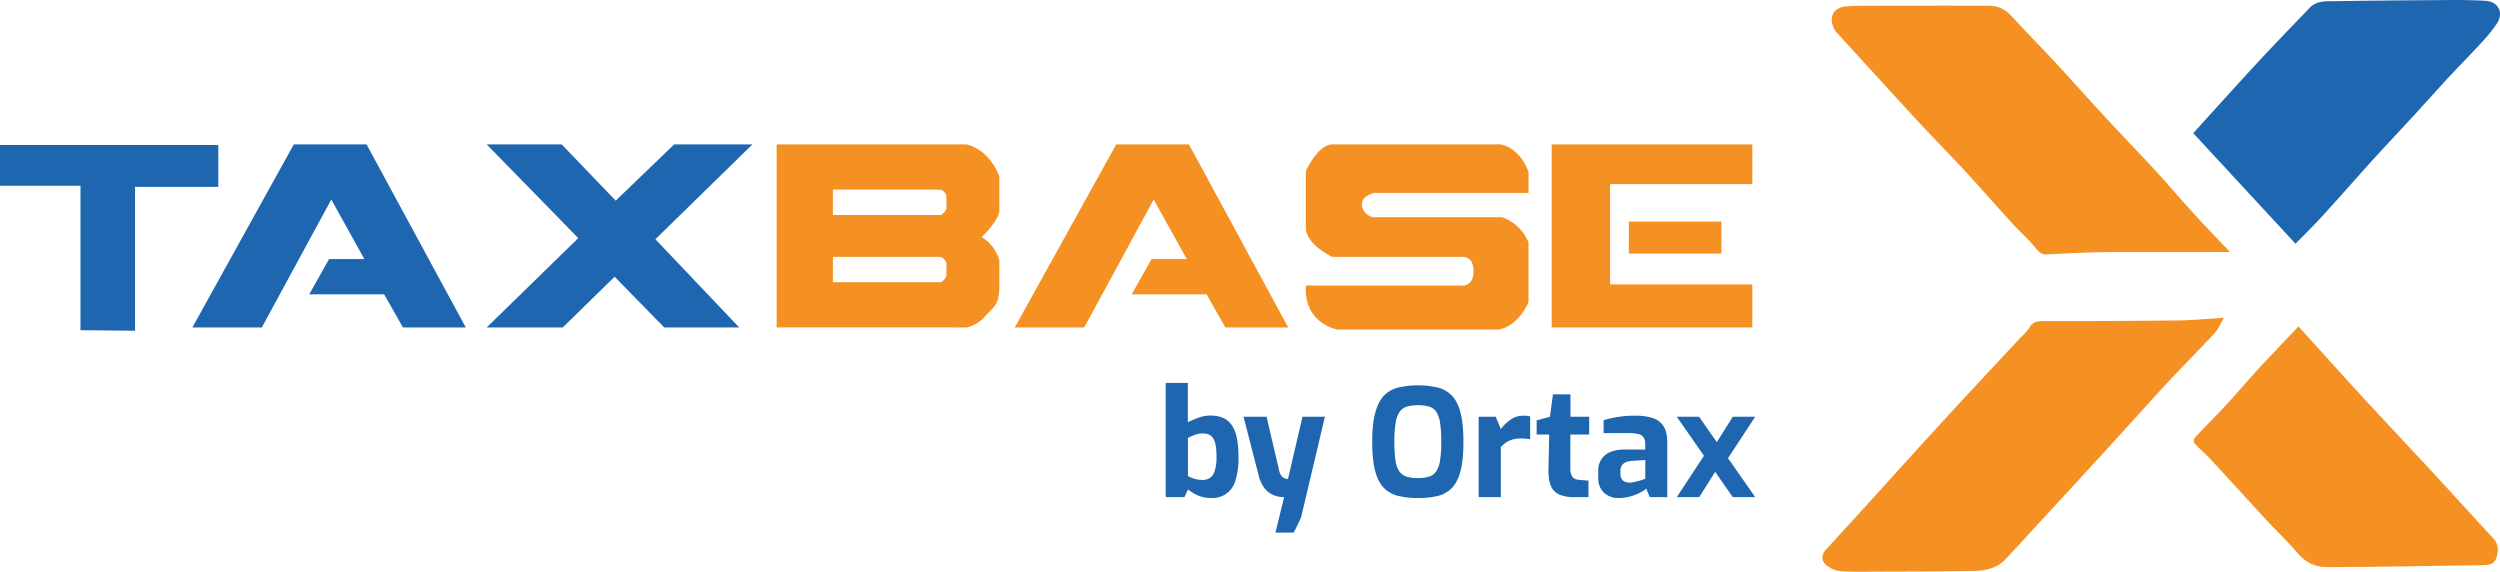
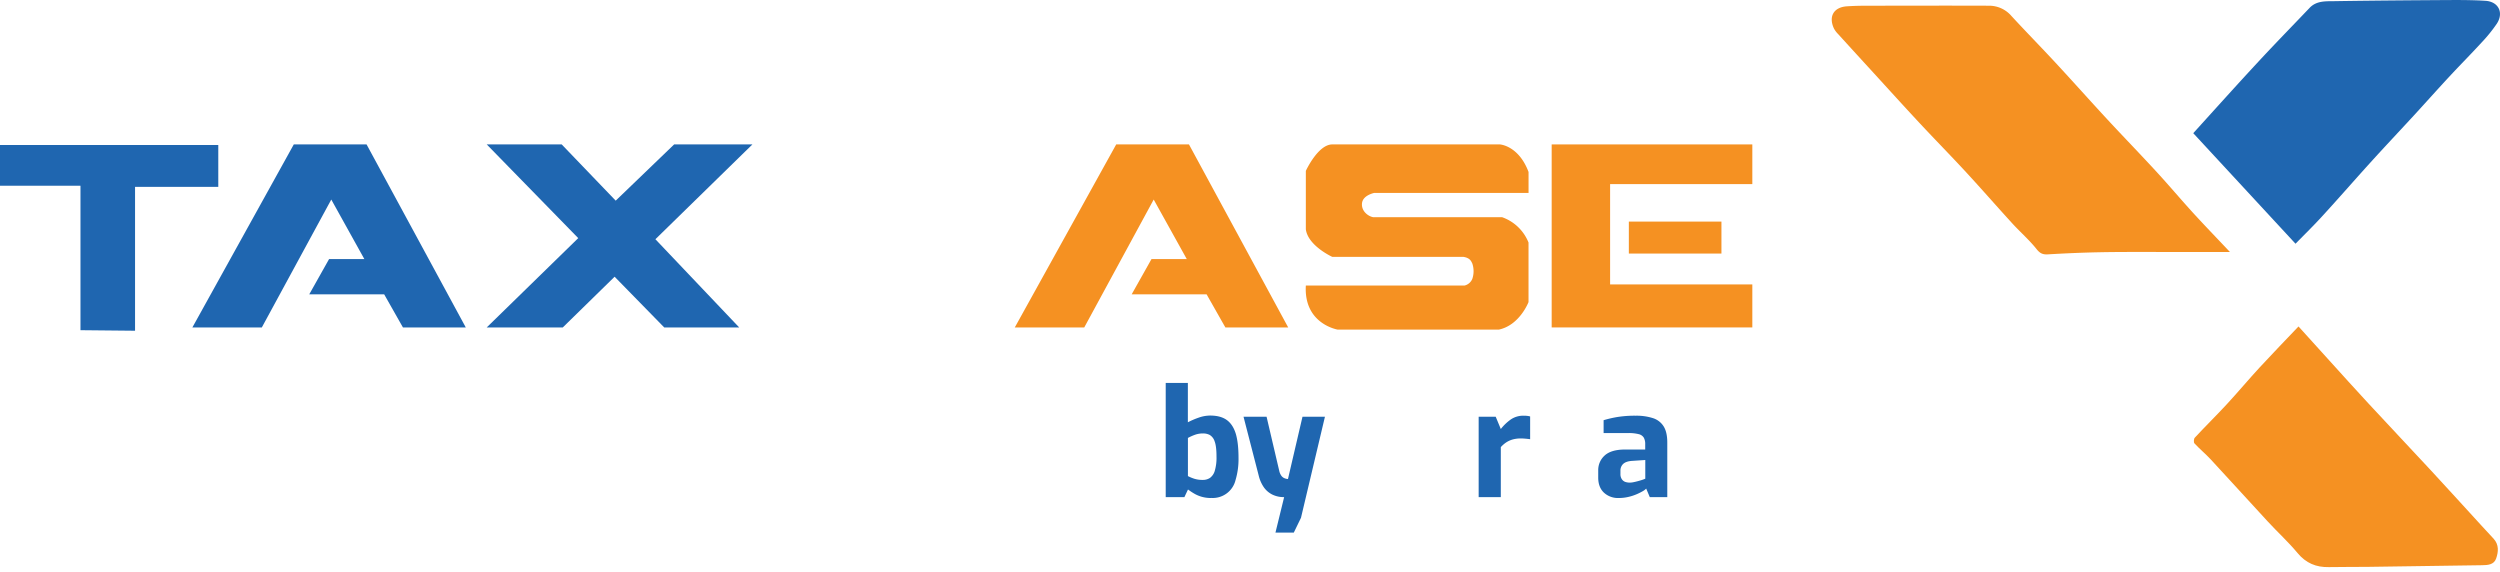
<svg xmlns="http://www.w3.org/2000/svg" id="Layer_1" data-name="Layer 1" viewBox="0 0 1670.65 382.09">
  <defs>
    <style>.cls-1{fill:#1f66b0;}.cls-2{fill:#f59122;}</style>
  </defs>
  <title>Logo Branding Produk Ortax</title>
  <path class="cls-1" d="M809.44,332.8a22.61,22.61,0,0,1-6.3-.8,21.93,21.93,0,0,1-5-2.1,41.07,41.07,0,0,1-4.25-2.8l-2.4,5.1H779V255.9h14.8v26.3a52.77,52.77,0,0,1,7.2-3.1,23.31,23.31,0,0,1,7.7-1.4q6.9,0,11,2.9t6.05,9q1.89,6.15,1.9,16.25a49.2,49.2,0,0,1-2,15,15.65,15.65,0,0,1-16.35,11.9Zm-5.5-12.1a8.28,8.28,0,0,0,4.65-1.35,8.86,8.86,0,0,0,3.2-4.75,30.63,30.63,0,0,0,1.15-9.4q0-7-1.25-10.25a7.67,7.67,0,0,0-3.3-4.3,9.63,9.63,0,0,0-4.45-1,15.85,15.85,0,0,0-5.55.95,35.44,35.44,0,0,0-4.55,2.05v25.5a26.89,26.89,0,0,0,4.35,1.8A18.36,18.36,0,0,0,803.94,320.7Z" />
  <path class="cls-1" d="M852.34,355.9l5.8-23.7a17.34,17.34,0,0,1-7.9-1.7,15.17,15.17,0,0,1-5.65-4.85,23.26,23.26,0,0,1-3.45-7.85L831,278.5h15.4l8.5,36.3a8.75,8.75,0,0,0,1.3,3,4.78,4.78,0,0,0,1.7,1.55,6.68,6.68,0,0,0,1.65.6,6.32,6.32,0,0,0,1.15.15l9.7-41.6h15l-16,67.5-4.8,9.9Z" />
-   <path class="cls-1" d="M947.53,332.8a54.18,54.18,0,0,1-13.3-1.45,19.79,19.79,0,0,1-9.55-5.4q-3.84-3.94-5.75-11.35T917,295.3q0-11.9,2-19.35t5.75-11.45a19.81,19.81,0,0,1,9.5-5.5,59.71,59.71,0,0,1,26.6,0,19.76,19.76,0,0,1,9.5,5.5q3.81,4,5.7,11.45t1.9,19.35q0,11.91-1.9,19.3T970.33,326a19.45,19.45,0,0,1-9.5,5.4A54.13,54.13,0,0,1,947.53,332.8Zm0-13.3a23.93,23.93,0,0,0,7.5-1,9,9,0,0,0,4.75-3.55,18.27,18.27,0,0,0,2.55-7.3,76.22,76.22,0,0,0,.8-12.35,80.52,80.52,0,0,0-.8-12.8,18.36,18.36,0,0,0-2.55-7.35A8.56,8.56,0,0,0,955,271.7a26.52,26.52,0,0,0-7.5-.9,25.71,25.71,0,0,0-7.3.9,9.08,9.08,0,0,0-4.85,3.45,18,18,0,0,0-2.7,7.35,77.34,77.34,0,0,0-.85,12.8,82,82,0,0,0,.75,12.35,17.4,17.4,0,0,0,2.55,7.3A9.31,9.31,0,0,0,940,318.5,24.44,24.44,0,0,0,947.53,319.5Z" />
  <path class="cls-1" d="M988.13,332.2V278.5h11.4l3.4,8.2a32,32,0,0,1,6.55-6.3,14.56,14.56,0,0,1,8.65-2.6c.73,0,1.48,0,2.25.1a10.93,10.93,0,0,1,2.15.4v15.2c-1-.13-2-.25-3.15-.35s-2.15-.15-3.15-.15a19.86,19.86,0,0,0-5.25.65,16,16,0,0,0-4.3,1.9,18.89,18.89,0,0,0-3.75,3.25v33.4Z" />
-   <path class="cls-1" d="M1051.83,332.2a23.91,23.91,0,0,1-10-1.8,10.79,10.79,0,0,1-5.55-6q-1.7-4.2-1.5-11.3l.5-22.7h-8.4v-9.5l8.9-2.4,2-15h11.7v15H1062v11.9h-12.6V313a13.25,13.25,0,0,0,.4,3.6,5.68,5.68,0,0,0,1.15,2.25,4.46,4.46,0,0,0,1.75,1.25,7,7,0,0,0,2,.5l6.8.6v11Z" />
  <path class="cls-1" d="M1081.73,332.8a13.79,13.79,0,0,1-9.9-3.6q-3.8-3.6-3.8-10v-4.8a13.06,13.06,0,0,1,4.3-10q4.31-3.94,13.4-4h13.7v-3.7a8.61,8.61,0,0,0-.9-4.15,5.37,5.37,0,0,0-3.35-2.4,27.36,27.36,0,0,0-7.45-.75h-16.1v-8.6a75,75,0,0,1,9-2.1,73.57,73.57,0,0,1,12.45-.9,36.27,36.27,0,0,1,11.45,1.6,13.12,13.12,0,0,1,7.2,5.5q2.45,3.9,2.45,10.8v36.5h-11.7l-2.4-5.7a9.83,9.83,0,0,1-2.4,1.8,36.54,36.54,0,0,1-4.15,2.05,31.74,31.74,0,0,1-5.5,1.75A28.09,28.09,0,0,1,1081.73,332.8Zm7.5-10.3a11.28,11.28,0,0,0,2.25-.25c.83-.16,1.7-.36,2.6-.6s1.73-.46,2.5-.7,1.4-.45,1.9-.65.82-.33,1-.4V307.4l-9,.6q-3.9.3-5.75,2a6,6,0,0,0-1.85,4.6v2.2a5.86,5.86,0,0,0,.85,3.3A4.6,4.6,0,0,0,1086,322,9,9,0,0,0,1089.23,322.5Z" />
-   <path class="cls-1" d="M1157.93,332.2l-37.4-53.7h14.9l37.5,53.7Zm-37.4,0,20.7-31.5,5.4,13.9-11.1,17.6Zm31.6-22-6.3-12.4,12.1-19.3h15Z" />
-   <path class="cls-2" d="M1486.26,212.38c-2.52,4.17-3.92,7.64-6.29,10.21-10.18,11-20.78,21.58-31,32.56-12.61,13.58-24.94,27.43-37.45,41.11q-24.33,26.58-48.78,53.06c-7.54,8.2-15,16.45-22.7,24.55-5.94,6.28-13.92,7.55-22,7.68-20.25.35-40.51.34-60.77.42-9,0-18,.35-26.95-.25a17.81,17.81,0,0,1-10.07-4.23c-3-2.79-3.49-6.51.12-10.41,18.15-19.63,36-39.53,54-59.31q15.54-17.1,31.18-34.12,21.8-23.55,43.72-47c2.4-2.58,5.25-4.91,7-7.88,2.39-4.06,5.56-4.19,9.69-4.19q44.67.06,89.33-.44C1465.09,214,1474.82,213.07,1486.26,212.38Z" />
  <path class="cls-2" d="M1490.16,168.38c-16.75,0-32.44,0-48.13,0-13,0-26-.07-39,.19-11.44.22-22.89.72-34.32,1.4-3.43.21-5.37-.5-7.7-3.44-4.83-6.09-10.79-11.27-16.06-17-10.48-11.47-20.69-23.18-31.23-34.6-10.17-11-20.7-21.71-30.93-32.68-10.48-11.24-20.8-22.65-31.18-34q-11.64-12.7-23.25-25.46a15.72,15.72,0,0,1-2.85-3.83c-3.67-8-.07-14.13,8.63-14.73,4.48-.31,9-.4,13.47-.41,27.23,0,54.47-.12,81.7,0a19.59,19.59,0,0,1,14.77,6.77c9.77,10.6,19.87,20.89,29.67,31.46,11.59,12.51,22.93,25.25,34.52,37.77,11,11.86,22.25,23.46,33.19,35.36,8.27,9,16.13,18.36,24.37,27.38C1473.4,150.83,1481.22,158.9,1490.16,168.38Z" />
  <path class="cls-2" d="M1536,218.16q10.21,11.28,20.45,22.59c8.7,9.59,17.35,19.23,26.15,28.72,13.88,15,27.92,29.81,41.8,44.79,11.42,12.33,22.7,24.78,34.05,37.17,2.66,2.9,5.38,5.73,8,8.65,3.58,4,3.16,8.68,1.62,13.14-1.45,4.2-5.6,4.43-9.31,4.49q-38.23.63-76.49,1.1c-8.65.11-17.31,0-26,.17-8.5.16-15.27-2.63-20.9-9.4-6.19-7.45-13.4-14-20-21.17-12.71-13.74-25.26-27.64-38-41.37-3.47-3.74-7.44-7-10.91-10.75-.62-.67-.47-3.05.22-3.79,7-7.55,14.41-14.81,21.42-22.39,7.44-8.05,14.47-16.47,21.9-24.53C1518.65,236.23,1527.5,227.09,1536,218.16Z" />
  <path class="cls-1" d="M1534,162.87,1465.67,89c14.51-16,28.86-32,43.46-47.73,11.26-12.16,22.84-24,34.28-36C1548,.41,1554.23.87,1560,.78c26.78-.42,53.55-.61,80.33-.77,6.88,0,13.78.09,20.65.54,8.66.57,12.35,7.93,7.52,15.32a100.94,100.94,0,0,1-10.27,12.66c-7,7.65-14.33,15-21.4,22.62-7.67,8.26-15.17,16.67-22.8,25-9.93,10.79-20,21.46-29.85,32.32-10.73,11.82-21.19,23.88-32,35.66C1546.34,150.56,1540.06,156.67,1534,162.87Z" />
  <polygon class="cls-1" points="53.78 220.65 53.78 124.14 0 124.14 0 96.88 145.87 96.88 145.87 124.88 90.25 124.88 90.25 221.02 53.78 220.65" />
  <polygon class="cls-1" points="128.56 218.81 196.33 96.51 244.96 96.51 311.26 218.81 269.27 218.81 256.74 196.71 206.65 196.71 219.91 173.13 243.48 173.13 221.38 133.35 174.97 218.81 128.56 218.81" />
  <polygon class="cls-2" points="678.14 218.81 745.92 96.51 794.54 96.51 860.85 218.81 818.86 218.81 806.33 196.71 756.24 196.71 769.5 173.13 793.07 173.13 770.97 133.35 724.56 218.81 678.14 218.81" />
  <polygon class="cls-1" points="376.09 218.81 325.26 218.81 386.41 159.13 325.26 96.51 375.36 96.51 411.45 134.09 450.5 96.51 502.81 96.51 437.98 159.87 493.97 218.81 443.87 218.81 410.72 184.92 376.09 218.81" />
-   <path class="cls-2" d="M667.83,141.45V117.88s-5.89-17.68-22.1-21.37H519v122.3H645.73s6.63-.74,12.52-7.37,9.58-7.37,9.58-20.63V173.87A27.09,27.09,0,0,0,656,158.4S666.36,148.82,667.83,141.45Zm-35.36,42.73a7.61,7.61,0,0,1-3.69,4.42H556.59V171.66h70.72c4.42,0,5.16,4.42,5.16,4.42Zm0-44.94a7.61,7.61,0,0,1-3.69,4.42H556.59V126.72h70.72c4.42,0,5.16,4.42,5.16,4.42Z" />
  <path class="cls-2" d="M894,220.28s-22.84-3.68-21.36-29.47H978.72a7.54,7.54,0,0,0,5.16-4.42,16.05,16.05,0,0,0,0-10.31c-.74-1.48-1.47-3.69-5.89-4.42H890.32s-16.21-7.37-17.68-18.42V114.19s8.1-17.68,17.68-17.68h112s12.52.74,19.15,18.42v14H918.31s-7.36,1.47-8.1,6.63,3.68,8.84,7.37,9.58h86.19a29.58,29.58,0,0,1,17.68,16.94v39.78s-5.89,15.47-19.89,18.42Z" />
  <polygon class="cls-2" points="1036.92 218.81 1036.92 96.51 1171.01 96.51 1171.01 123.03 1075.97 123.03 1075.97 190.07 1171.01 190.07 1171.01 218.81 1036.92 218.81" />
  <rect class="cls-2" x="1088.49" y="148.08" width="61.88" height="21.36" />
</svg>